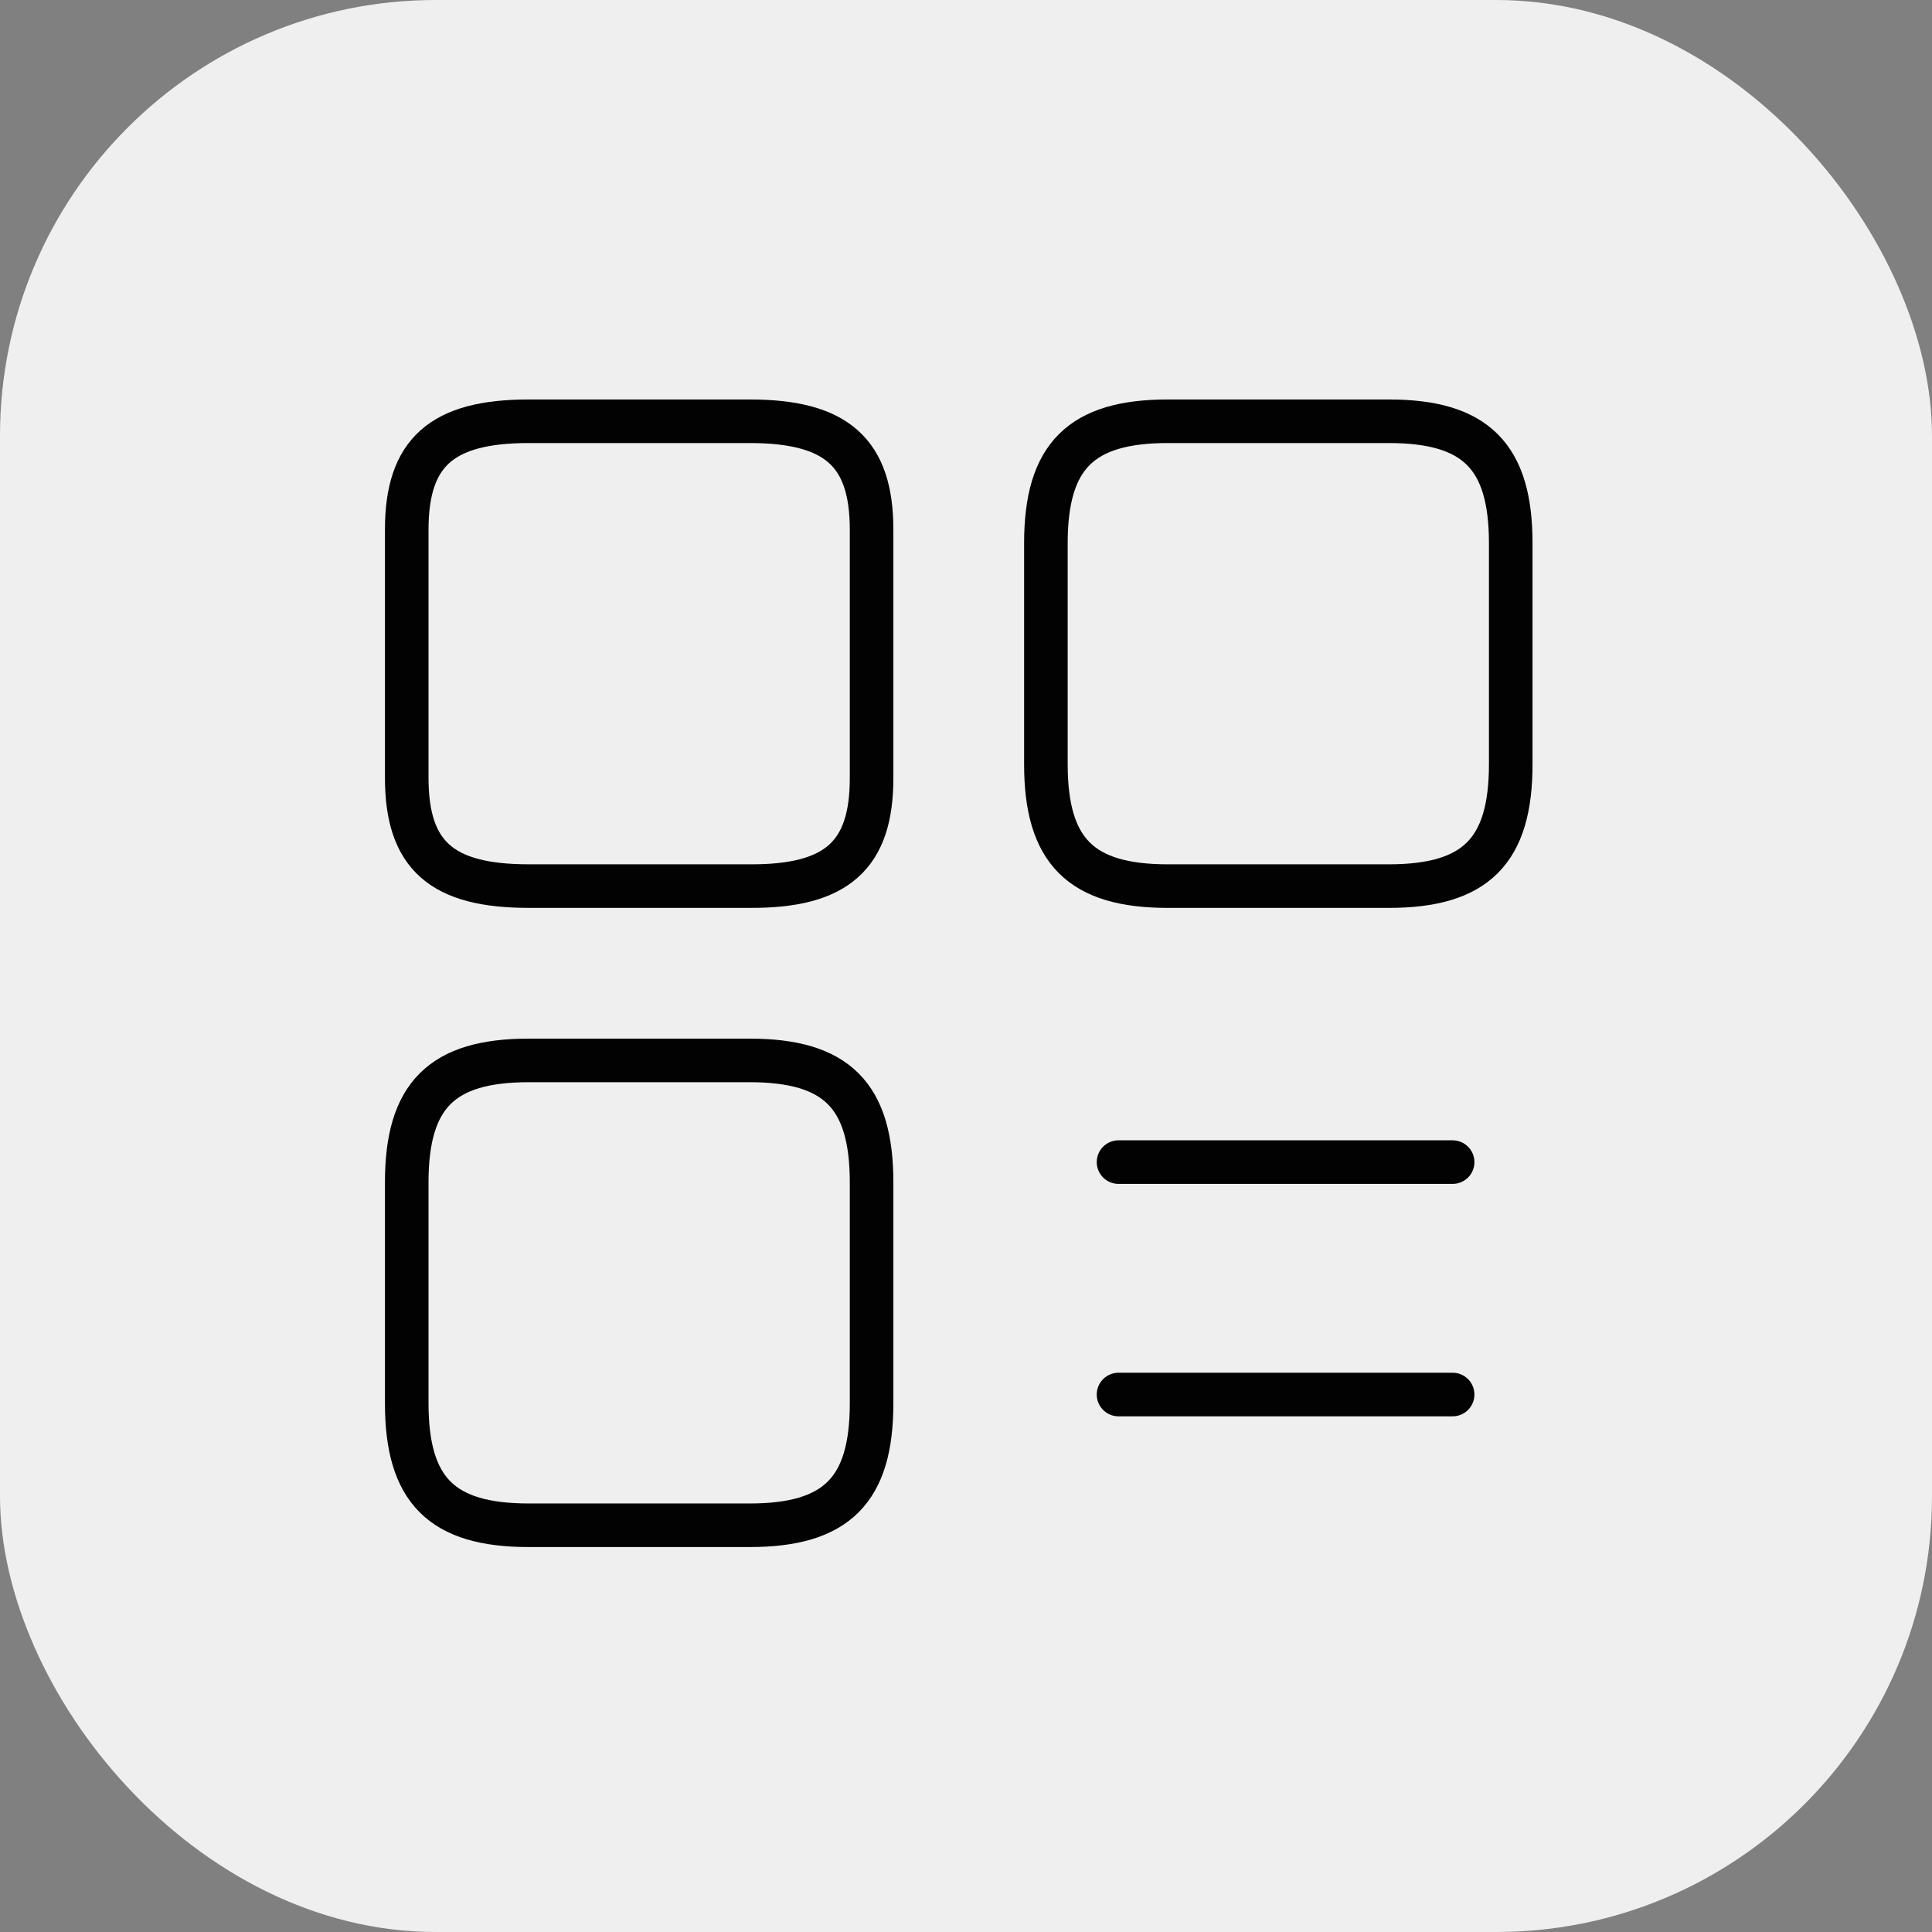
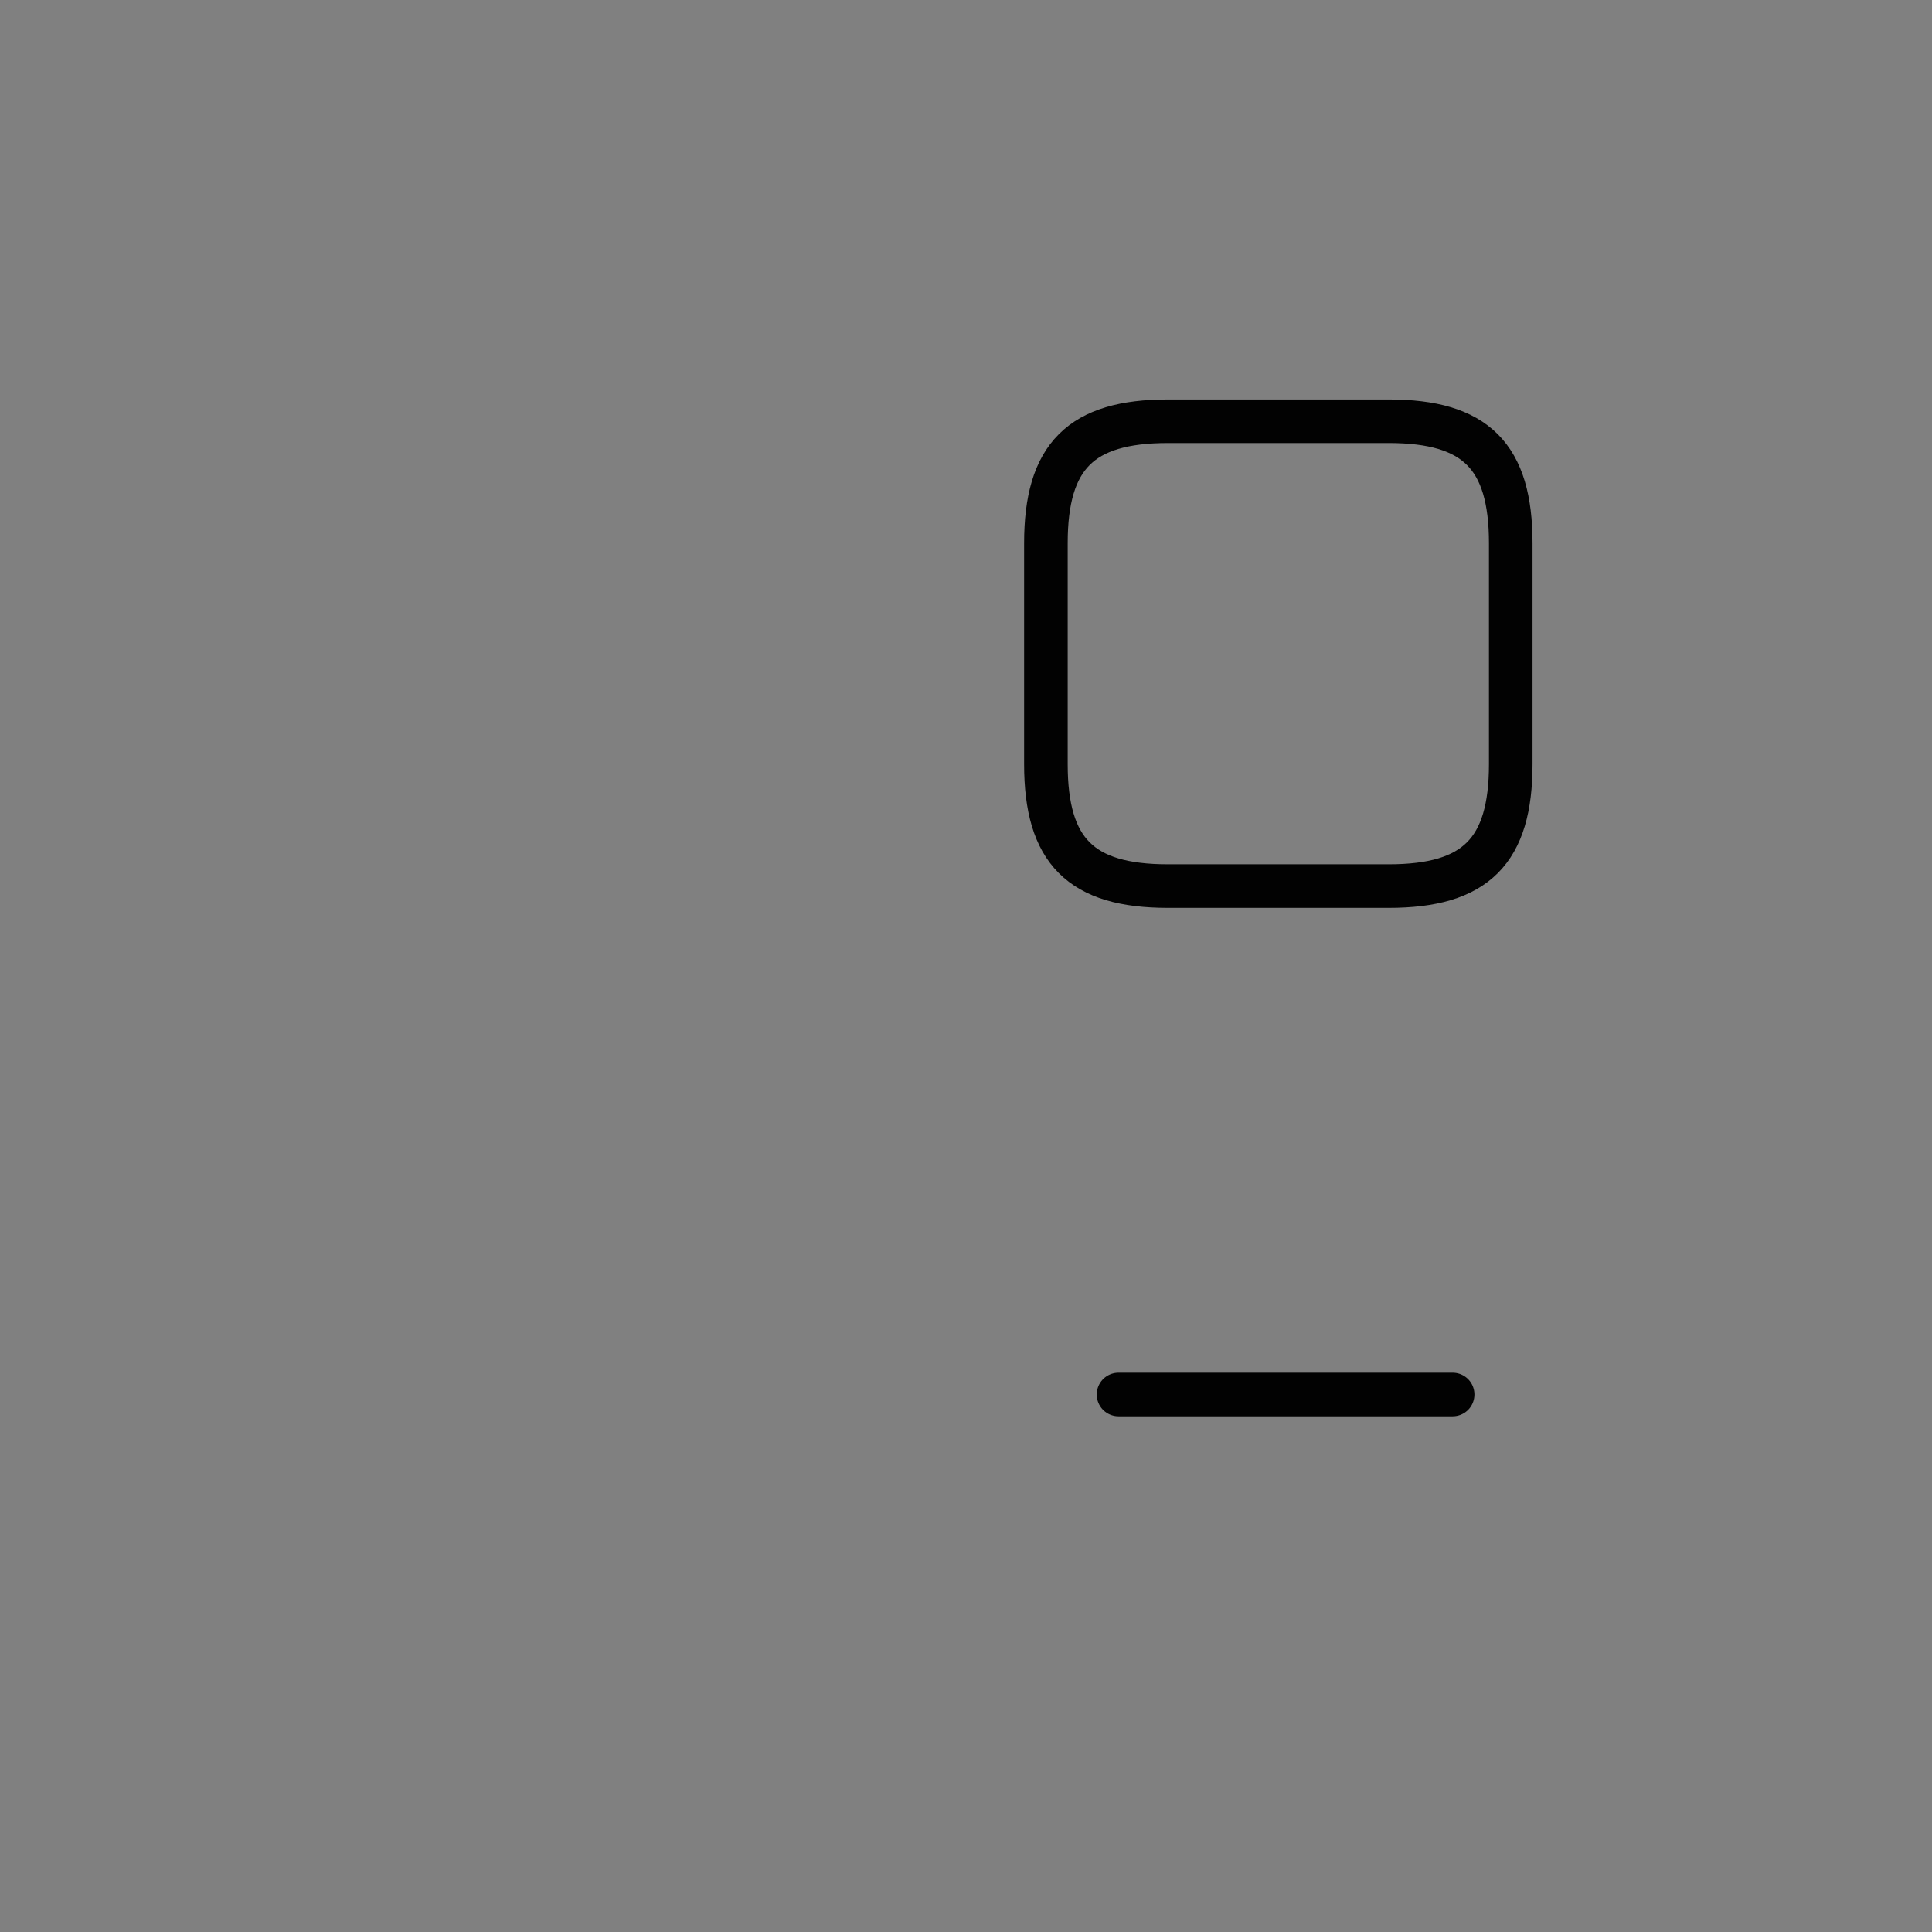
<svg xmlns="http://www.w3.org/2000/svg" width="133" height="133" viewBox="0 0 133 133" fill="none">
  <rect x="0" y="0" width="133" height="133" fill="#808080" stroke="none" />
-   <rect width="133" height="133" rx="30" fill="#EFEFEF" />
  <path d="M104 52.605V37.395C104 31.409 101.591 29 95.605 29H80.395C74.409 29 72 31.409 72 37.395V52.605C72 58.591 74.409 61 80.395 61H95.605C101.591 61 104 58.591 104 52.605Z" stroke="#020202" stroke-width="3" stroke-linecap="round" stroke-linejoin="round" />
-   <path d="M60 53.574V36.463C60 31.148 57.591 29 51.605 29H36.395C30.409 29 28 31.148 28 36.463V53.537C28 58.889 30.409 60.999 36.395 60.999H51.605C57.591 61.037 60 58.889 60 53.574Z" stroke="#020202" stroke-width="3" stroke-linecap="round" stroke-linejoin="round" />
-   <path d="M60 96.605V81.395C60 75.409 57.591 73 51.605 73H36.395C30.409 73 28 75.409 28 81.395V96.605C28 102.591 30.409 105 36.395 105H51.605C57.591 105 60 102.591 60 96.605Z" stroke="#020202" stroke-width="3" stroke-linecap="round" stroke-linejoin="round" />
-   <path d="M77 80H100" stroke="#020202" stroke-width="3" stroke-linecap="round" />
  <path d="M77 96H100" stroke="#020202" stroke-width="3" stroke-linecap="round" />
</svg>